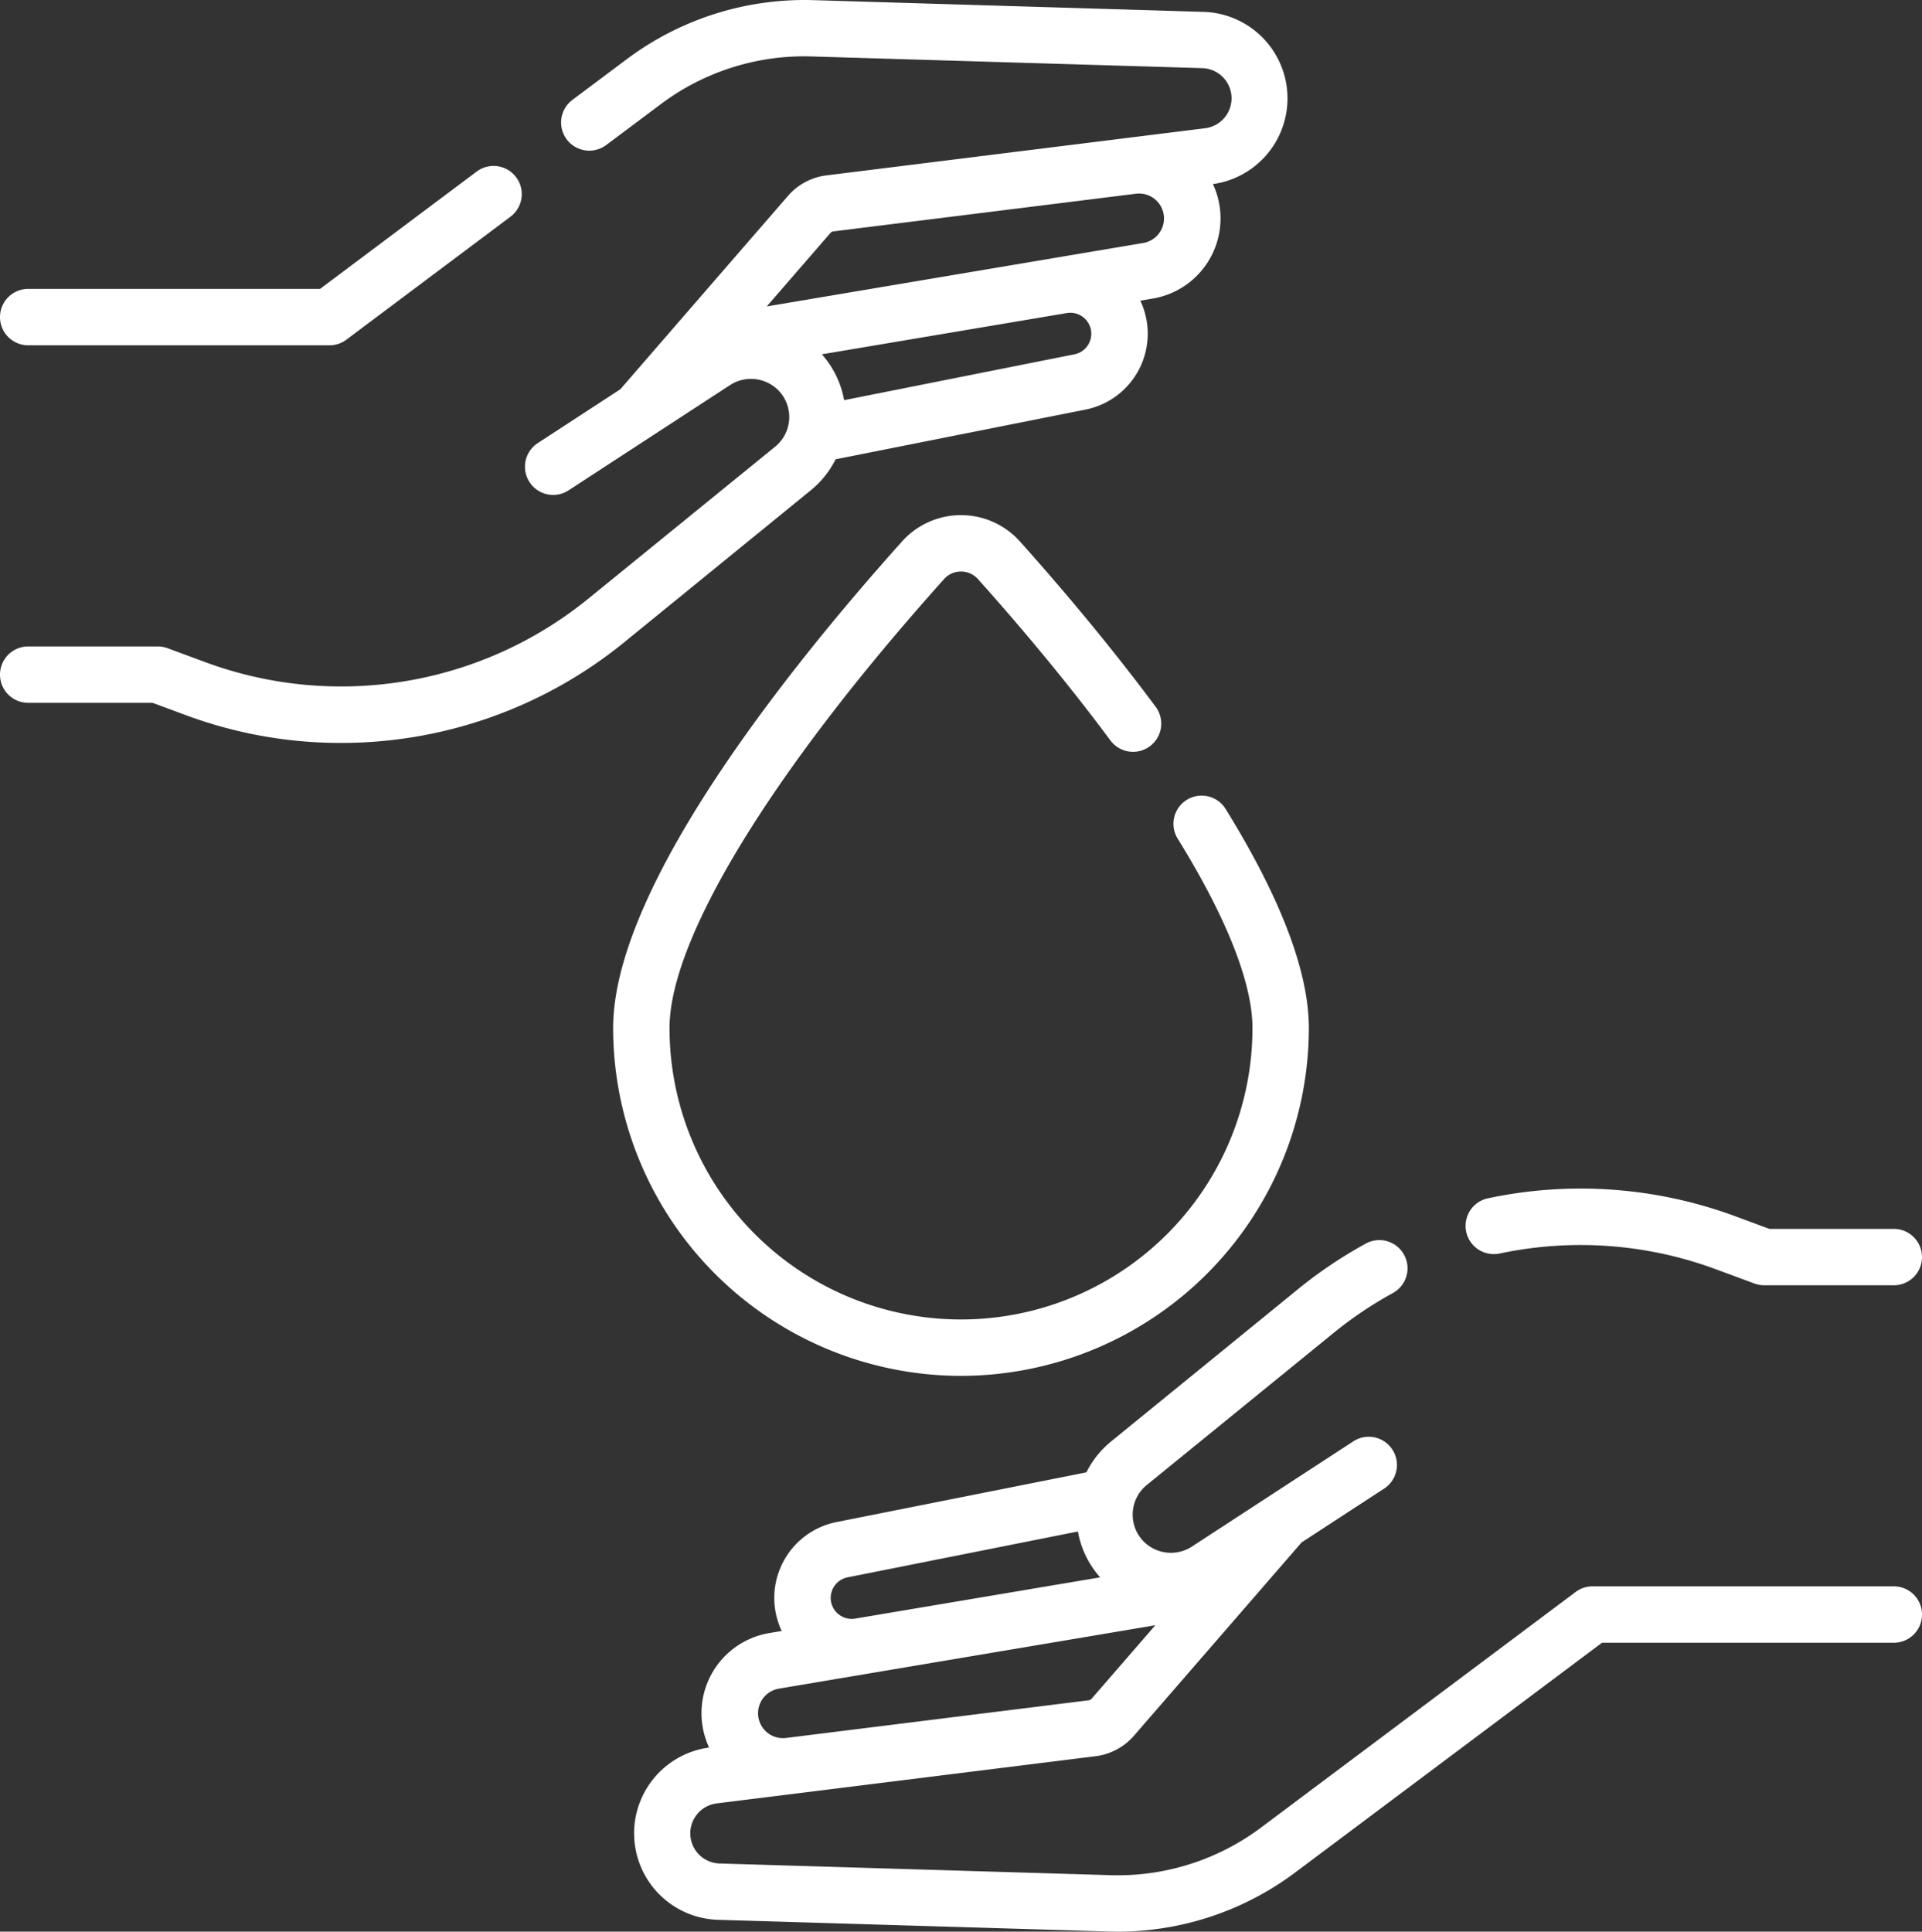
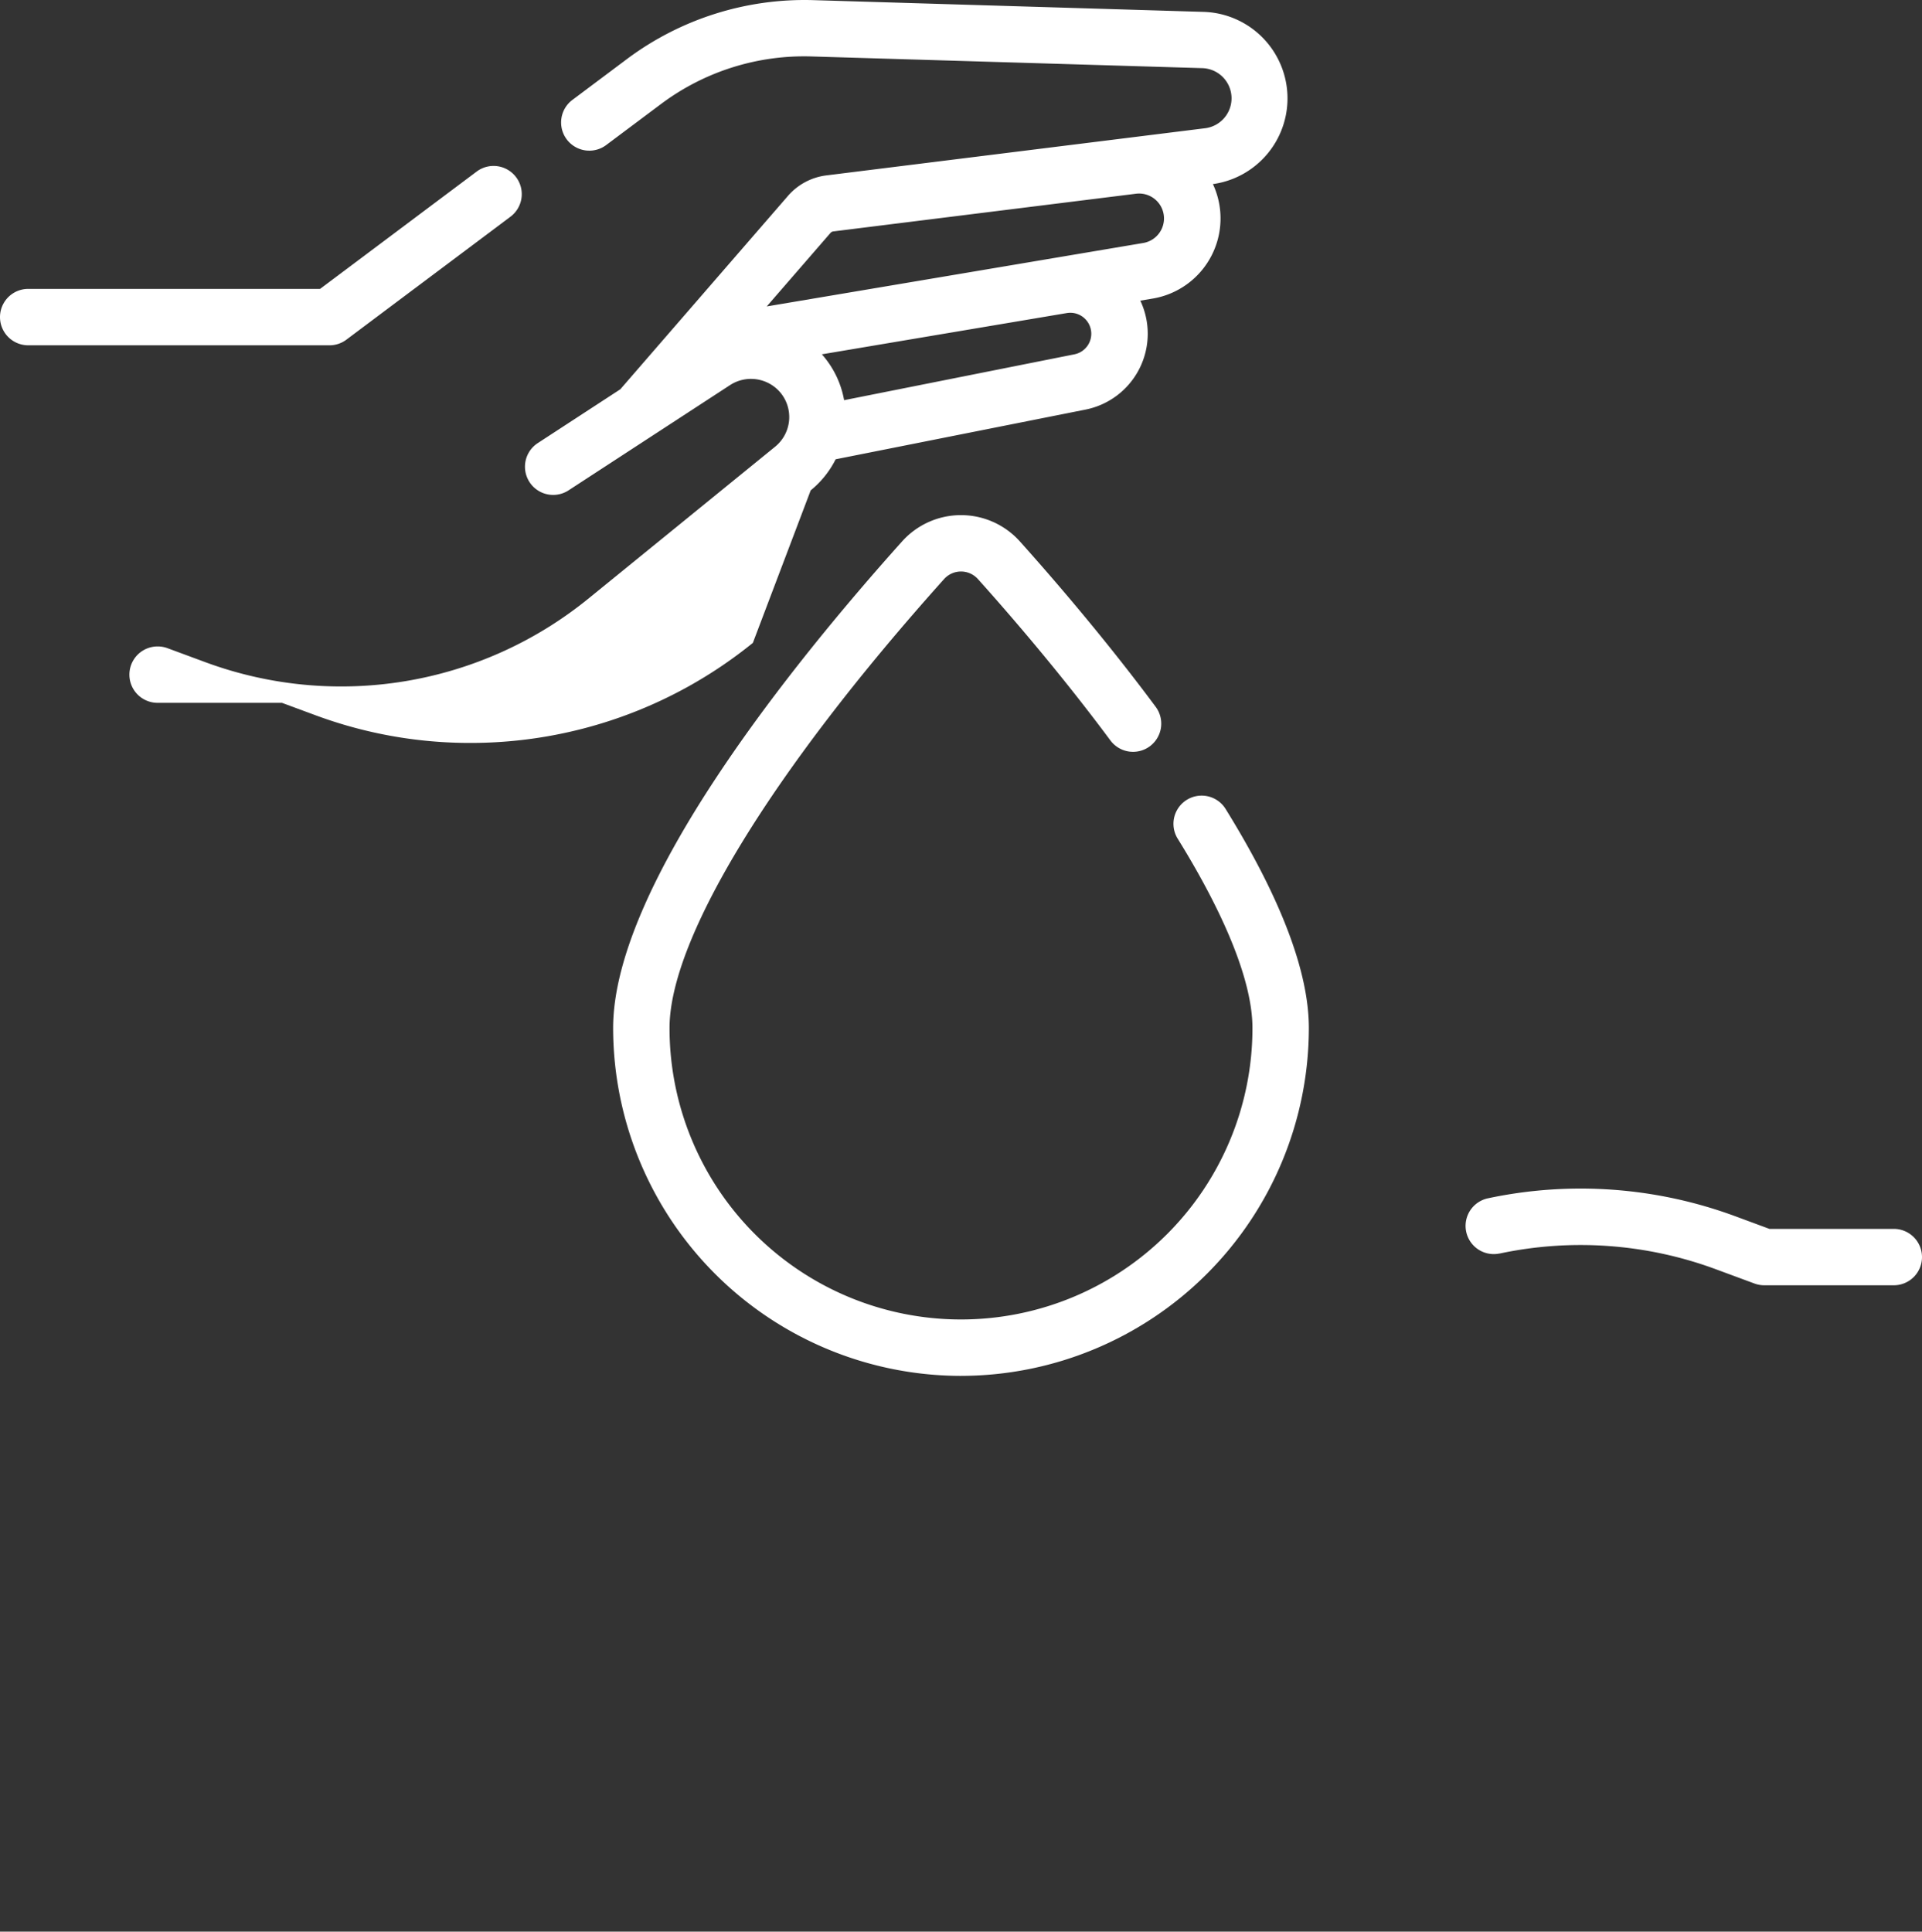
<svg xmlns="http://www.w3.org/2000/svg" width="113.151" height="113.718" viewBox="0 0 113.151 113.718">
  <rect x="0" y="0" width="113.151" height="113.718" fill="#333333" stroke="none" />
  <g id="save-water_1_" data-name="save-water (1)" transform="translate(-1.281 0)">
-     <path id="Path_5186" data-name="Path 5186" d="M49.008,28.868a5.553,5.553,0,0,0,1.468-1.829l14.707-2.925A4.554,4.554,0,0,0,68.413,17.7l.731-.123a4.783,4.783,0,0,0,3.543-6.739A5.095,5.095,0,0,0,72.163.7L49.136.007A17.468,17.468,0,0,0,38.205,3.465L35,5.866a1.66,1.66,0,1,0,1.99,2.657l3.206-2.4a14.061,14.061,0,0,1,8.842-2.8l23.027.689a1.776,1.776,0,0,1,.166,3.537l-22.3,2.777a3.574,3.574,0,0,0-2.261,1.206L37.8,22.917l-4.86,3.169a1.66,1.66,0,0,0,1.814,2.781l9.512-6.2a2.263,2.263,0,0,1,2.914.394,2.25,2.25,0,0,1-.265,3.236L35.891,35.265A23.068,23.068,0,0,1,13.415,39l-2.28-.843a1.655,1.655,0,0,0-.576-.1H2.941a1.66,1.66,0,0,0,0,3.32h7.321l2,.74a26.163,26.163,0,0,0,9.083,1.621,26.388,26.388,0,0,0,16.64-5.89ZM64.09,18.43a1.235,1.235,0,0,1,.446,2.429l-13.561,2.7a5.525,5.525,0,0,0-1.309-2.7ZM50.174,13.711a.26.26,0,0,1,.163-.087l17.83-2.22h0a1.466,1.466,0,0,1,.425,2.9L46.42,18.04Z" transform="translate(0 0)" fill="#fff" />
+     <path id="Path_5186" data-name="Path 5186" d="M49.008,28.868a5.553,5.553,0,0,0,1.468-1.829l14.707-2.925A4.554,4.554,0,0,0,68.413,17.7l.731-.123a4.783,4.783,0,0,0,3.543-6.739A5.095,5.095,0,0,0,72.163.7L49.136.007A17.468,17.468,0,0,0,38.205,3.465L35,5.866a1.66,1.66,0,1,0,1.99,2.657l3.206-2.4a14.061,14.061,0,0,1,8.842-2.8l23.027.689a1.776,1.776,0,0,1,.166,3.537l-22.3,2.777a3.574,3.574,0,0,0-2.261,1.206L37.8,22.917l-4.86,3.169a1.66,1.66,0,0,0,1.814,2.781l9.512-6.2a2.263,2.263,0,0,1,2.914.394,2.25,2.25,0,0,1-.265,3.236L35.891,35.265A23.068,23.068,0,0,1,13.415,39l-2.28-.843a1.655,1.655,0,0,0-.576-.1a1.66,1.66,0,0,0,0,3.32h7.321l2,.74a26.163,26.163,0,0,0,9.083,1.621,26.388,26.388,0,0,0,16.64-5.89ZM64.09,18.43a1.235,1.235,0,0,1,.446,2.429l-13.561,2.7a5.525,5.525,0,0,0-1.309-2.7ZM50.174,13.711a.26.26,0,0,1,.163-.087l17.83-2.22h0a1.466,1.466,0,0,1,.425,2.9L46.42,18.04Z" transform="translate(0 0)" fill="#fff" />
    <path id="Path_5187" data-name="Path 5187" d="M2.941,54.756H20.672a1.66,1.66,0,0,0,1-.331L31.312,47.2a1.66,1.66,0,1,0-1.99-2.657l-9.2,6.892H2.941a1.66,1.66,0,0,0,0,3.32Z" transform="translate(0 -34.427)" fill="#fff" />
    <path id="Path_5188" data-name="Path 5188" d="M393.116,319.986a22.944,22.944,0,0,1,12.732.926l2.28.843a1.655,1.655,0,0,0,.576.1h7.618a1.66,1.66,0,0,0,0-3.32H409l-2-.74a26.258,26.258,0,0,0-14.572-1.06,1.66,1.66,0,1,0,.688,3.248Z" transform="translate(-303.55 -246.189)" fill="#fff" />
-     <path id="Path_5189" data-name="Path 5189" d="M244.091,350.239H226.36a1.661,1.661,0,0,0-1,.331l-18.528,13.874a14.079,14.079,0,0,1-8.842,2.8l-23.027-.689a1.776,1.776,0,0,1-.166-3.538l22.3-2.777a3.572,3.572,0,0,0,2.26-1.206l9.87-11.381,4.859-3.169a1.66,1.66,0,0,0-1.814-2.781l-9.512,6.2a2.263,2.263,0,0,1-2.914-.393,2.25,2.25,0,0,1,.265-3.236l11.021-8.972a23.037,23.037,0,0,1,3.468-2.33,1.66,1.66,0,0,0-1.595-2.912,26.347,26.347,0,0,0-3.969,2.667L198.023,341.7a5.55,5.55,0,0,0-1.468,1.829l-14.707,2.925a4.554,4.554,0,0,0-3.229,6.413l-.731.123a4.783,4.783,0,0,0-3.543,6.739,5.095,5.095,0,0,0,.524,10.142l23.027.689c.172,0,.342.008.514.008a17.441,17.441,0,0,0,10.417-3.466l18.086-13.543h17.178a1.66,1.66,0,0,0,0-3.32Zm-61.15,1.9a1.235,1.235,0,0,1-.446-2.429l13.561-2.7a5.524,5.524,0,0,0,1.309,2.7Zm-4.5,4.125,22.174-3.735-3.755,4.33a.259.259,0,0,1-.163.087l-17.83,2.22h0a1.466,1.466,0,0,1-.425-2.9Z" transform="translate(-131.318 -256.849)" fill="#fff" />
    <path id="Path_5190" data-name="Path 5190" d="M184.849,187.692a20.5,20.5,0,0,0,20.479-20.479c0-3.309-1.654-7.655-4.915-12.919a1.66,1.66,0,0,0-2.822,1.748c2.89,4.664,4.417,8.527,4.417,11.171a17.159,17.159,0,0,1-34.318,0c0-5.261,6.042-15.141,16.163-26.429a1.338,1.338,0,0,1,1.993,0c1.976,2.2,4.933,5.641,7.8,9.5a1.66,1.66,0,0,0,2.665-1.98c-2.943-3.96-5.972-7.48-7.994-9.736a4.658,4.658,0,0,0-6.937,0c-6.353,7.086-17.01,20.23-17.01,28.646a20.5,20.5,0,0,0,20.479,20.479Z" transform="translate(-126.993 -106.693)" fill="#fff" />
  </g>
</svg>